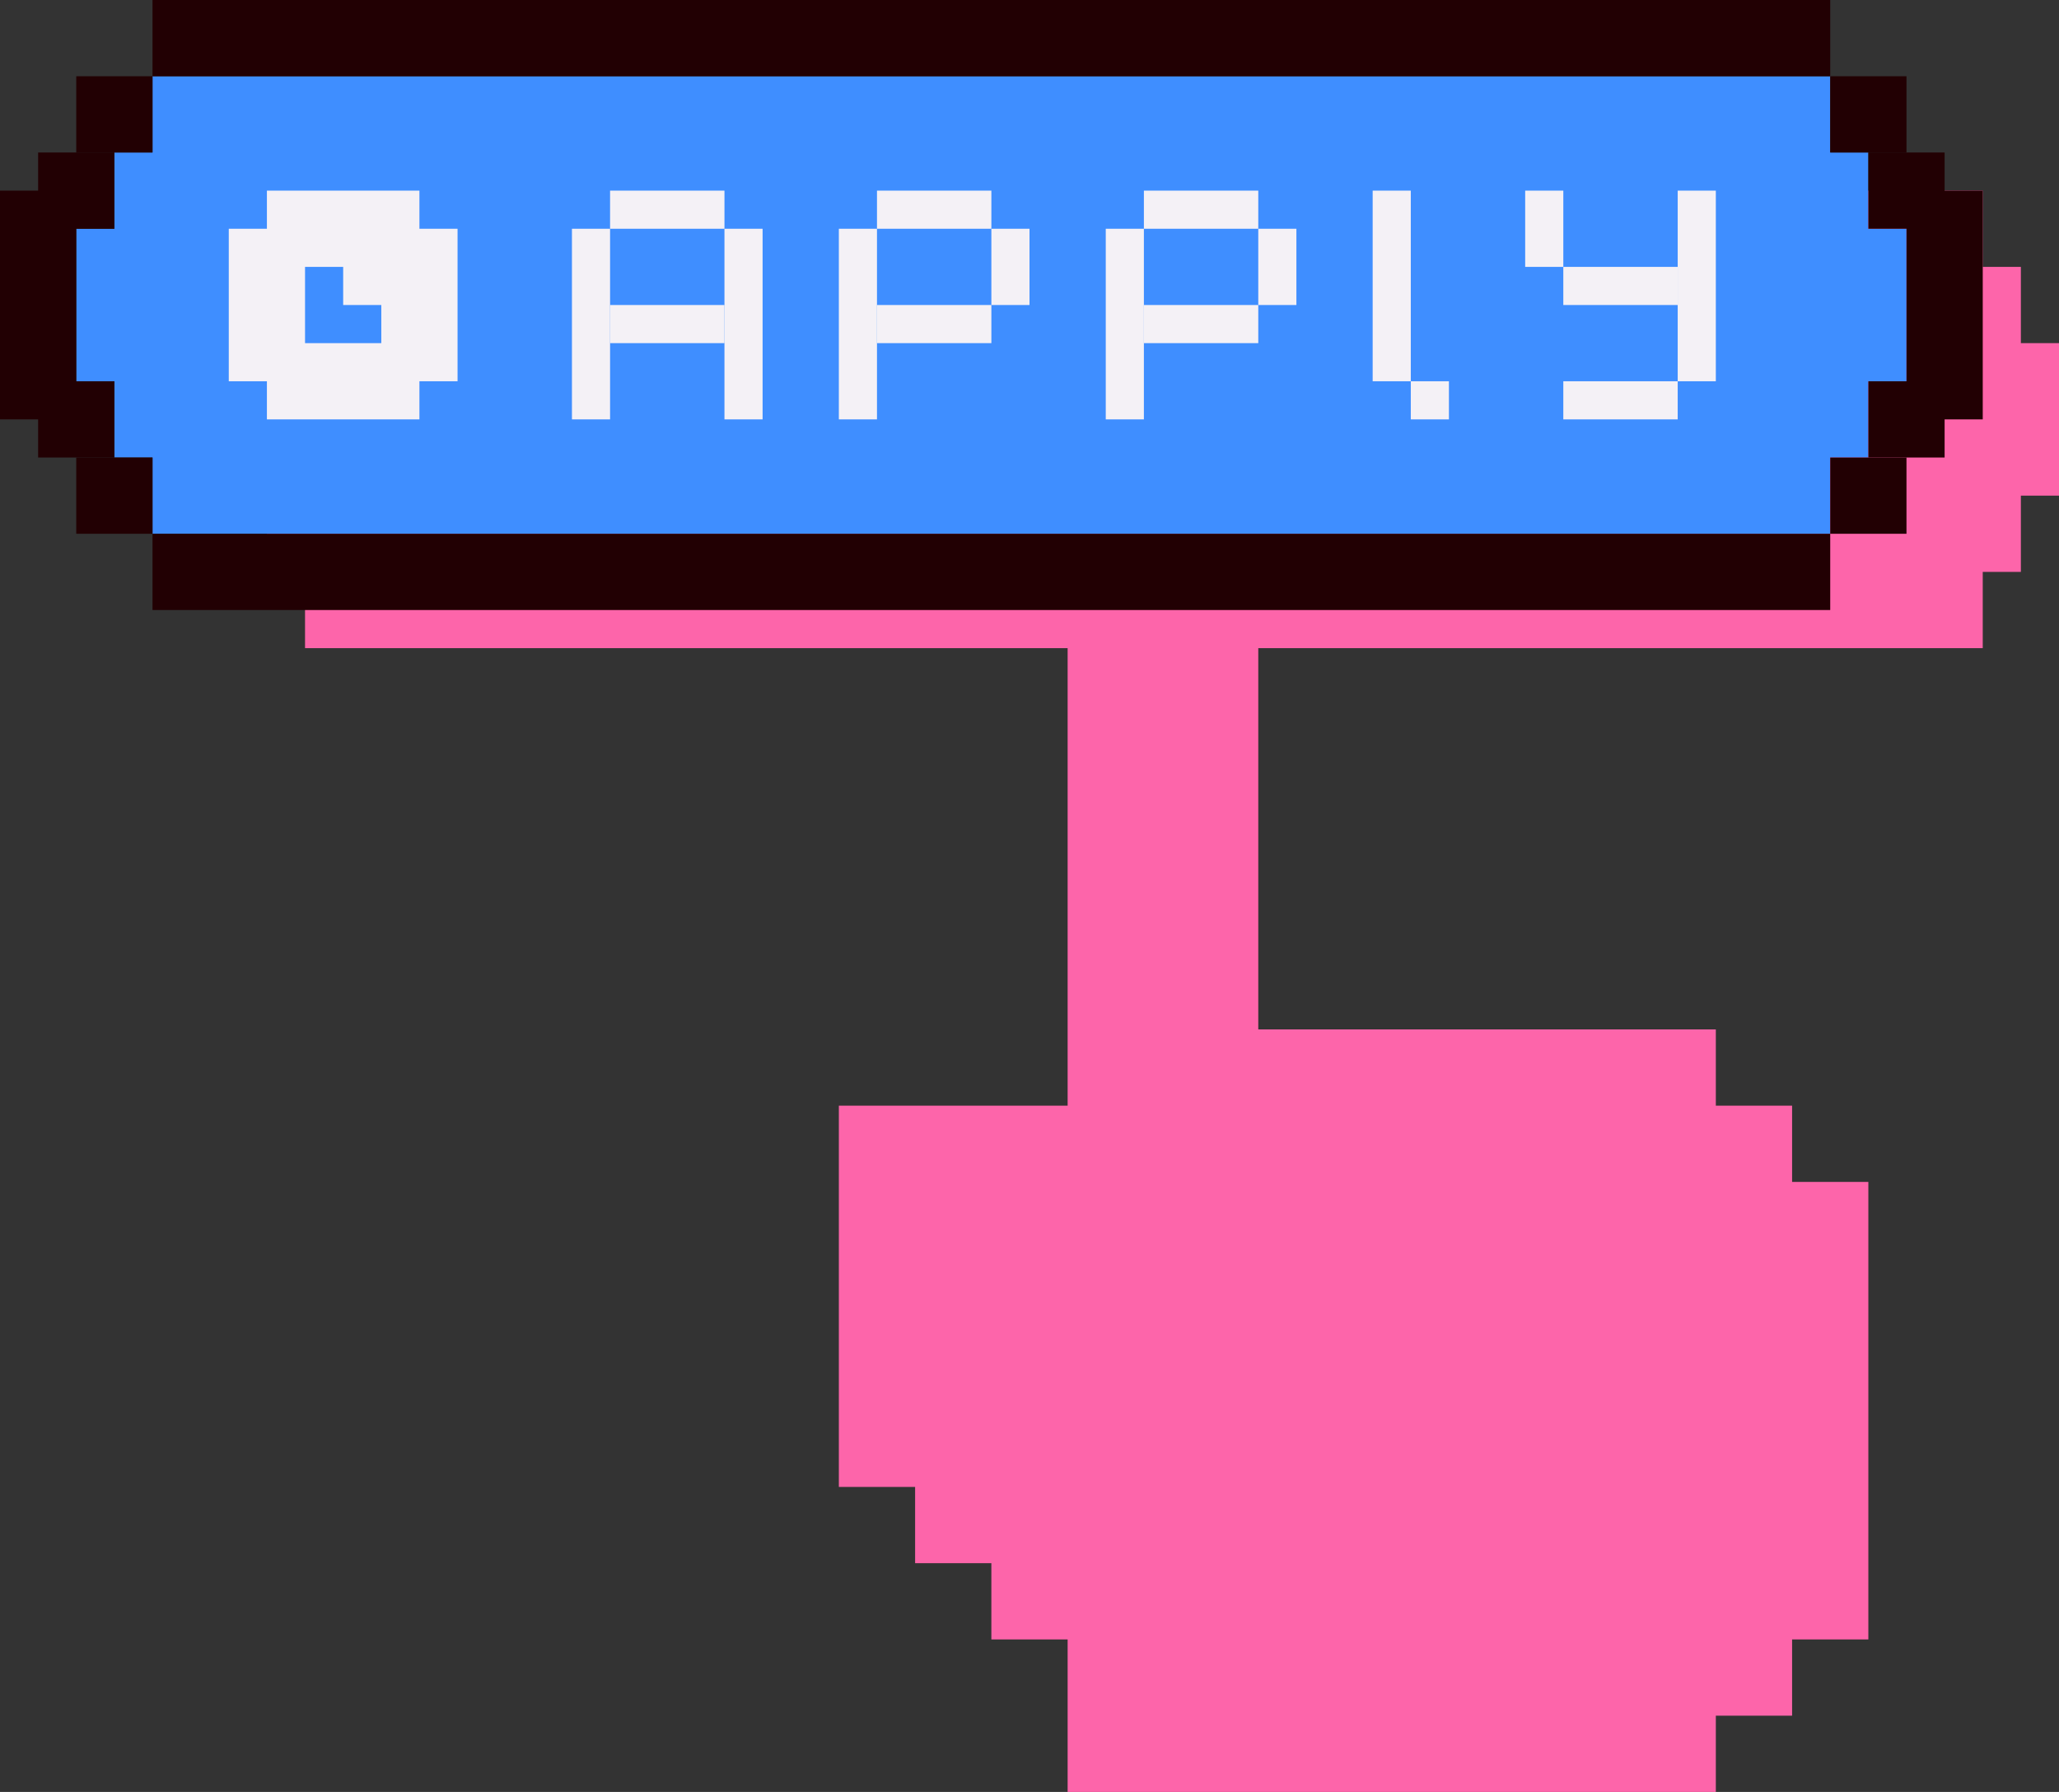
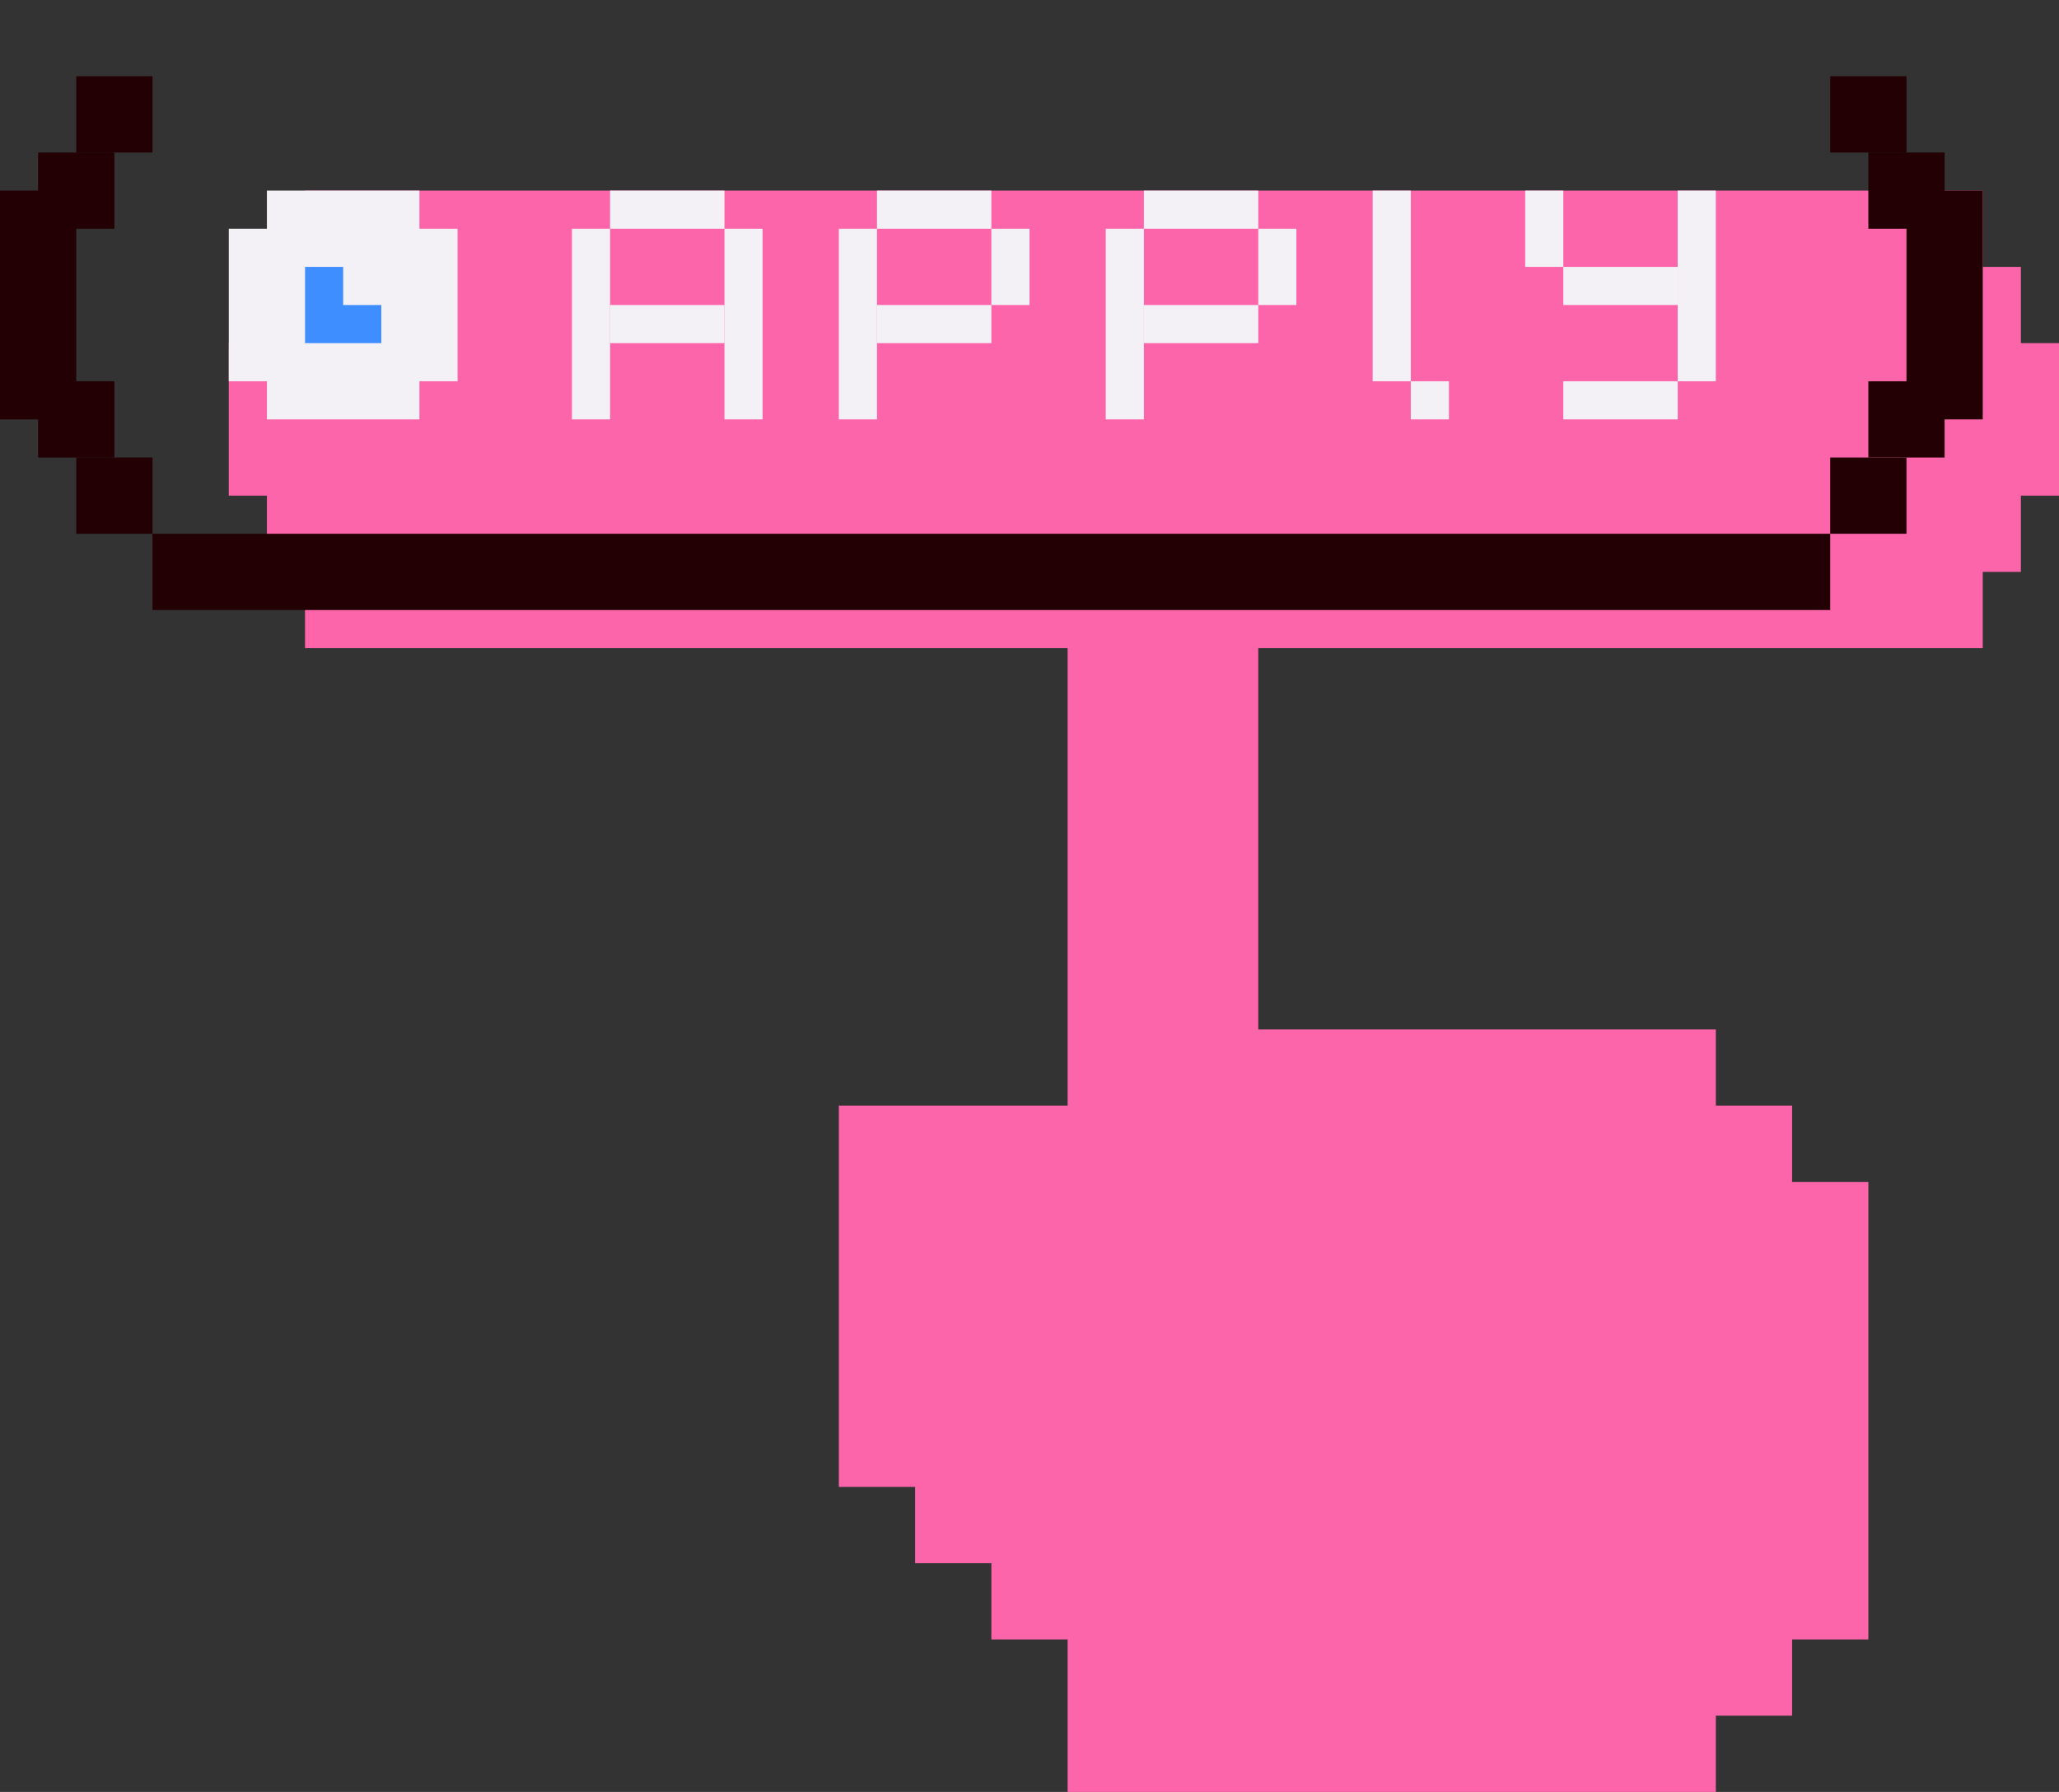
<svg xmlns="http://www.w3.org/2000/svg" fill="none" height="100%" overflow="visible" preserveAspectRatio="none" style="display: block;" viewBox="0 0 54 47" width="100%">
  <rect x="0" y="0" width="54" height="47" fill="#333333" stroke="none" />
  <g id="Group 18">
    <path d="M52 7H53V9H54V13H53V15H52V17H33V27H45V29H47V31H49V43H47V45H45V47H28V43H26V41H24V39H22V29H28V17H8V15H7V13H6V9H7V7H8V5H52V7Z" fill="#FD65AA" id="Union" />
-     <path d="M4 2H48V4H49V6H50V10H49V12H48V14H4V12H3V10H2V6H3V4H4V2Z" fill="#3F8EFF" id="Rectangle 1942" />
    <g id="Group 13">
      <g id="Group 11">
        <rect fill="#220003" height="2" id="Rectangle 1937" width="2" x="48" y="2" />
        <rect fill="#220003" height="2" id="Rectangle 1938" width="2" x="49" y="4" />
        <rect fill="#220003" height="2" id="Rectangle 1939" width="2" x="48" y="12" />
        <rect fill="#220003" height="2" id="Rectangle 1940" width="2" x="49" y="10" />
        <rect fill="#220003" height="6" id="Rectangle 1941" width="2" x="50" y="5" />
      </g>
      <g id="Group 12">
        <rect fill="#220003" height="2" id="Rectangle 1937_2" transform="matrix(-1 0 0 1 4 2)" width="2" />
        <rect fill="#220003" height="2" id="Rectangle 1938_2" transform="matrix(-1 0 0 1 3 4)" width="2" />
        <rect fill="#220003" height="2" id="Rectangle 1939_2" transform="matrix(-1 0 0 1 4 12)" width="2" />
        <rect fill="#220003" height="2" id="Rectangle 1940_2" transform="matrix(-1 0 0 1 3 10)" width="2" />
        <rect fill="#220003" height="6" id="Rectangle 1941_2" transform="matrix(-1 0 0 1 2 5)" width="2" />
      </g>
-       <rect fill="#220003" height="2" id="Rectangle 1933" width="44" x="4" />
      <rect fill="#220003" height="2" id="Rectangle 1934" width="44" x="4" y="14" />
    </g>
    <g id="Group 17">
      <path d="M7 6H6V10H7V11H11V10H12V6H11V5H7V6Z" fill="#F4F1F6" id="Union_2" />
      <path d="M10 8V9H8V7H9V8H10Z" fill="#3F8EFF" id="Union_3" />
      <g id="Group 16">
        <rect fill="#F4F1F6" height="5" id="Rectangle 1950" width="1" x="15" y="6" />
        <rect fill="#F4F1F6" height="1" id="Rectangle 1952" width="3" x="16" y="5" />
        <rect fill="#F4F1F6" height="1" id="Rectangle 1959" width="1" x="37" y="10" />
        <rect fill="#F4F1F6" height="1" id="Rectangle 1960" width="3" x="41" y="10" />
        <rect fill="#F4F1F6" height="1" id="Rectangle 1961" width="3" x="41" y="7" />
        <rect fill="#F4F1F6" height="1" id="Rectangle 1953" width="3" x="16" y="8" />
        <rect fill="#F4F1F6" height="5" id="Rectangle 1951" width="1" x="19" y="6" />
        <g id="Group 14">
          <rect fill="#F4F1F6" height="1" id="Rectangle 1955" width="3" x="23" y="5" />
          <rect fill="#F4F1F6" height="1" id="Rectangle 1957" width="3" x="23" y="8" />
          <rect fill="#F4F1F6" height="5" id="Rectangle 1954" width="1" x="22" y="6" />
          <rect fill="#F4F1F6" height="2" id="Rectangle 1956" width="1" x="26" y="6" />
        </g>
        <g id="Group 15">
          <rect fill="#F4F1F6" height="1" id="Rectangle 1955_2" width="3" x="30" y="5" />
          <rect fill="#F4F1F6" height="1" id="Rectangle 1957_2" width="3" x="30" y="8" />
          <rect fill="#F4F1F6" height="5" id="Rectangle 1954_2" width="1" x="29" y="6" />
          <rect fill="#F4F1F6" height="2" id="Rectangle 1956_2" width="1" x="33" y="6" />
          <rect fill="#F4F1F6" height="2" id="Rectangle 1958" width="1" x="40" y="5" />
          <rect fill="#F4F1F6" height="5" id="Rectangle 1959_2" width="1" x="44" y="5" />
        </g>
        <rect fill="#F4F1F6" height="5" id="Rectangle 1958_2" width="1" x="36" y="5" />
      </g>
    </g>
  </g>
</svg>